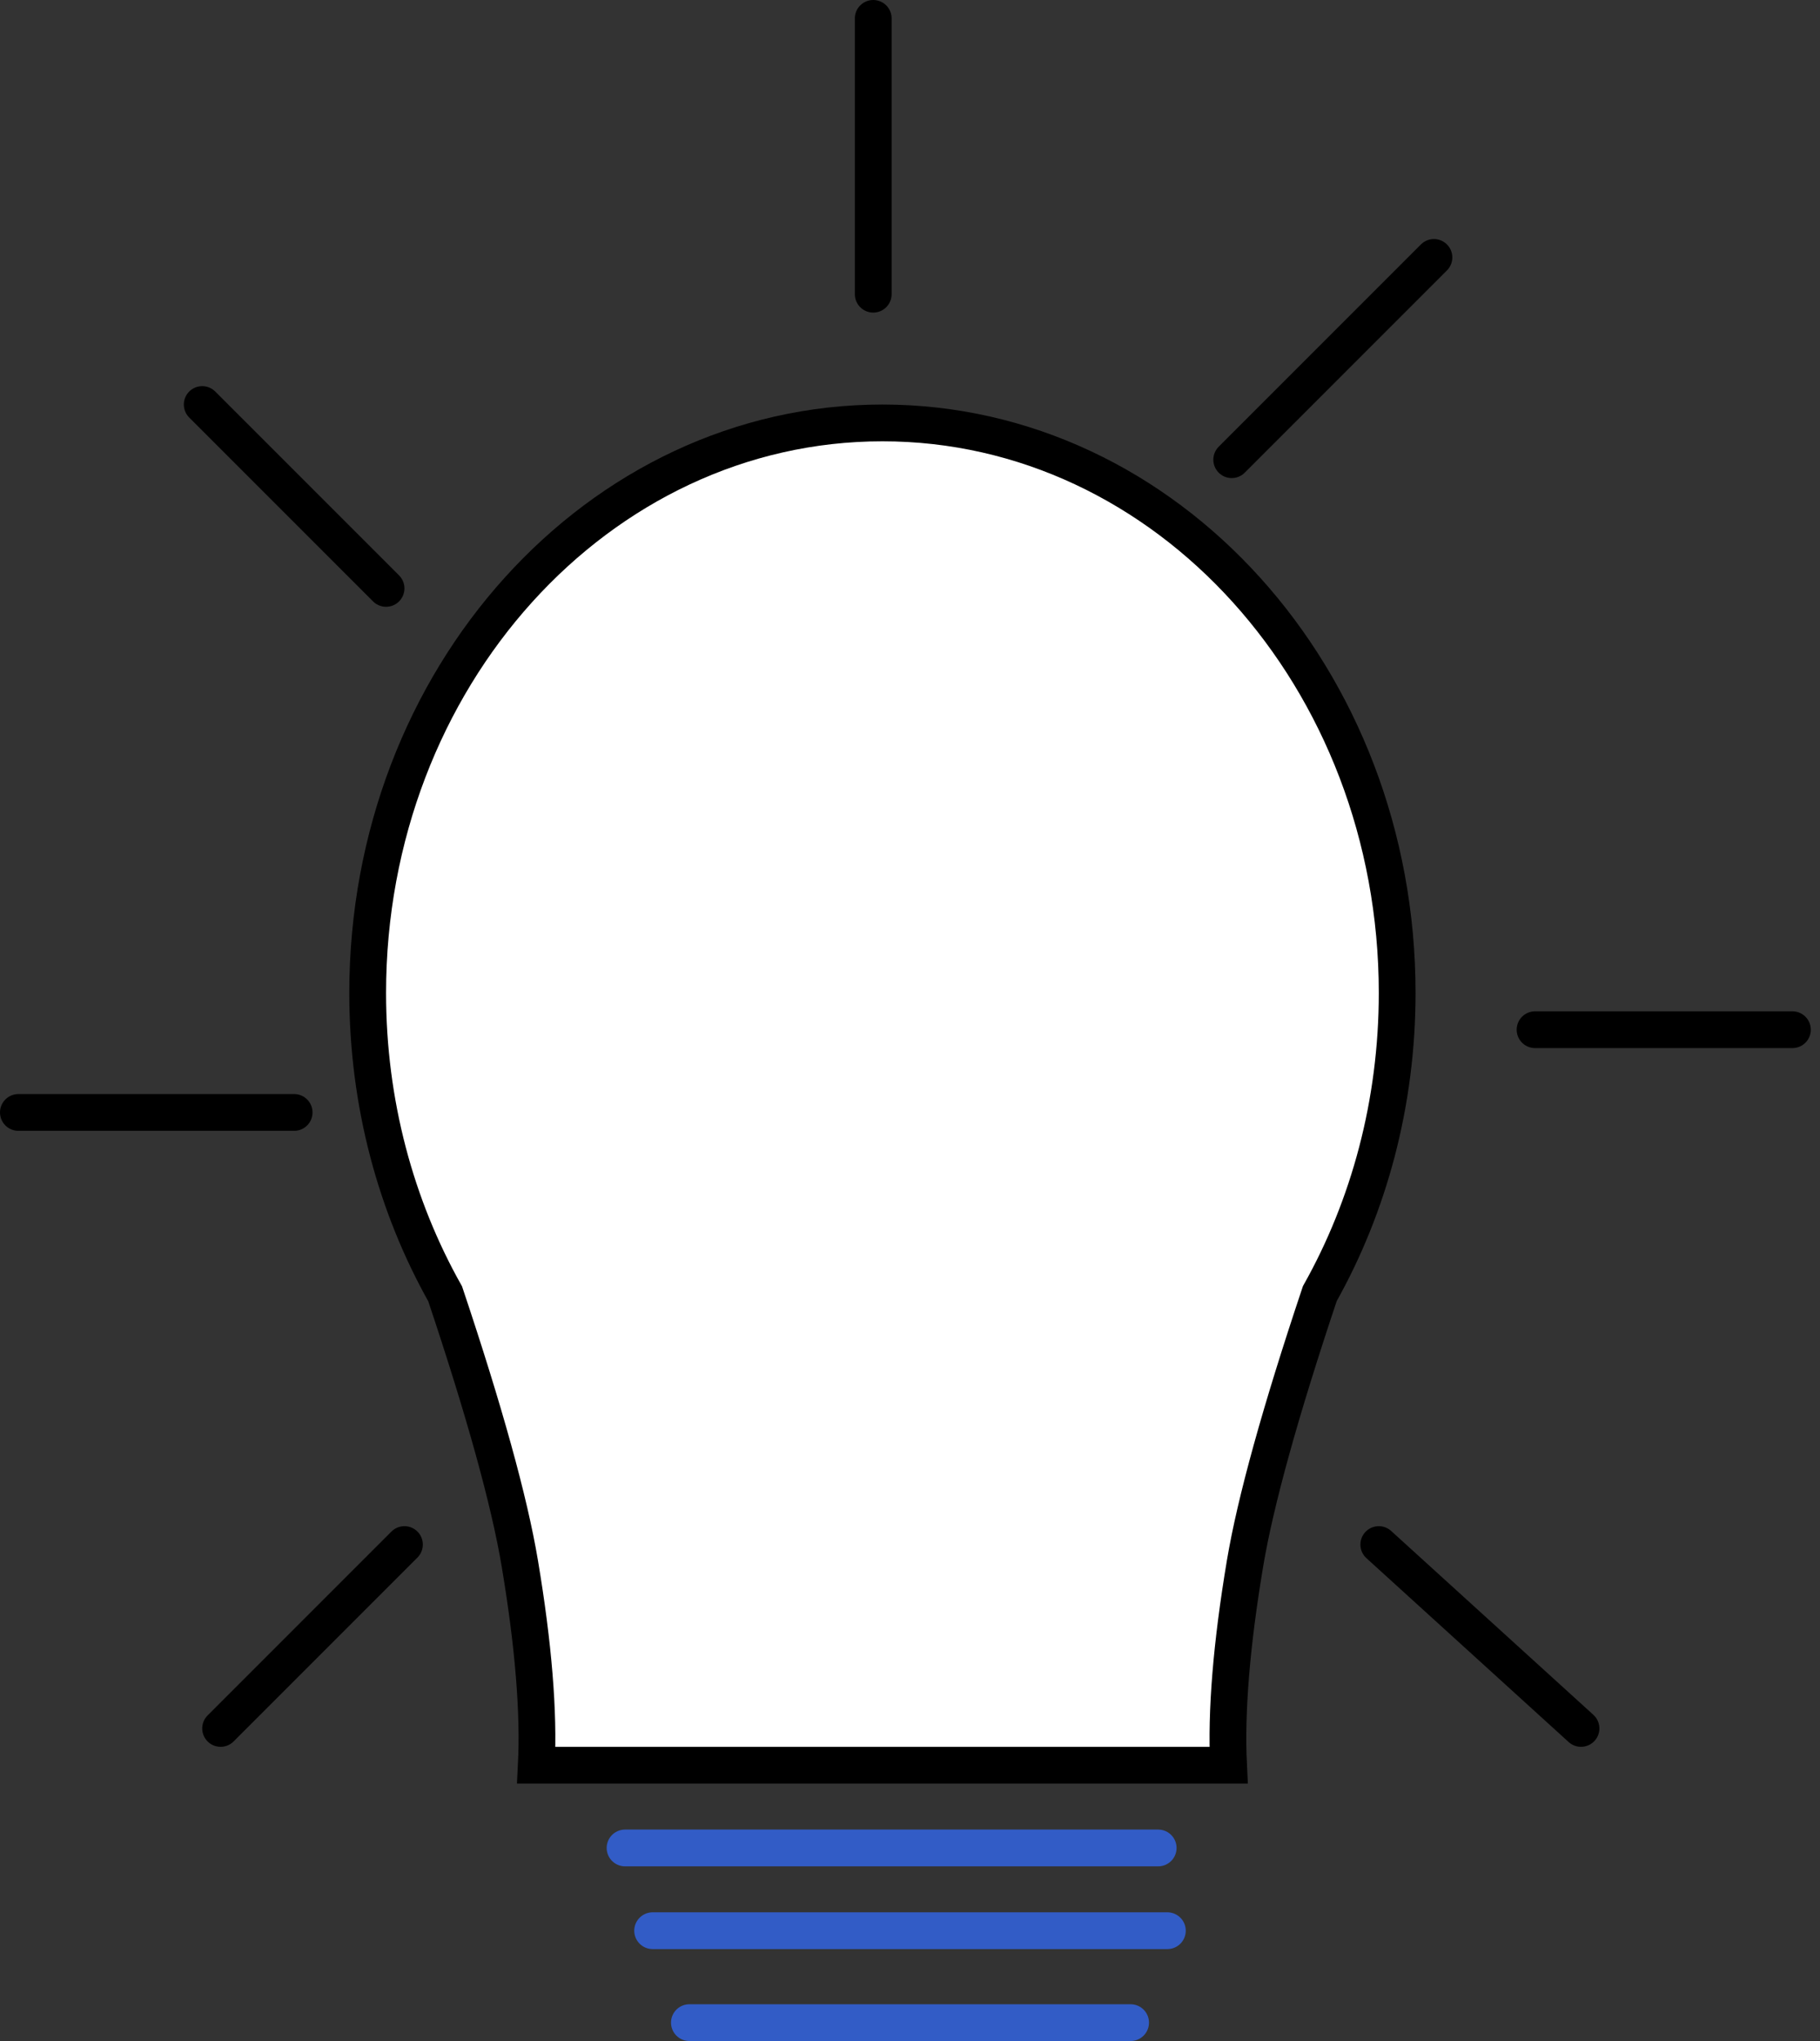
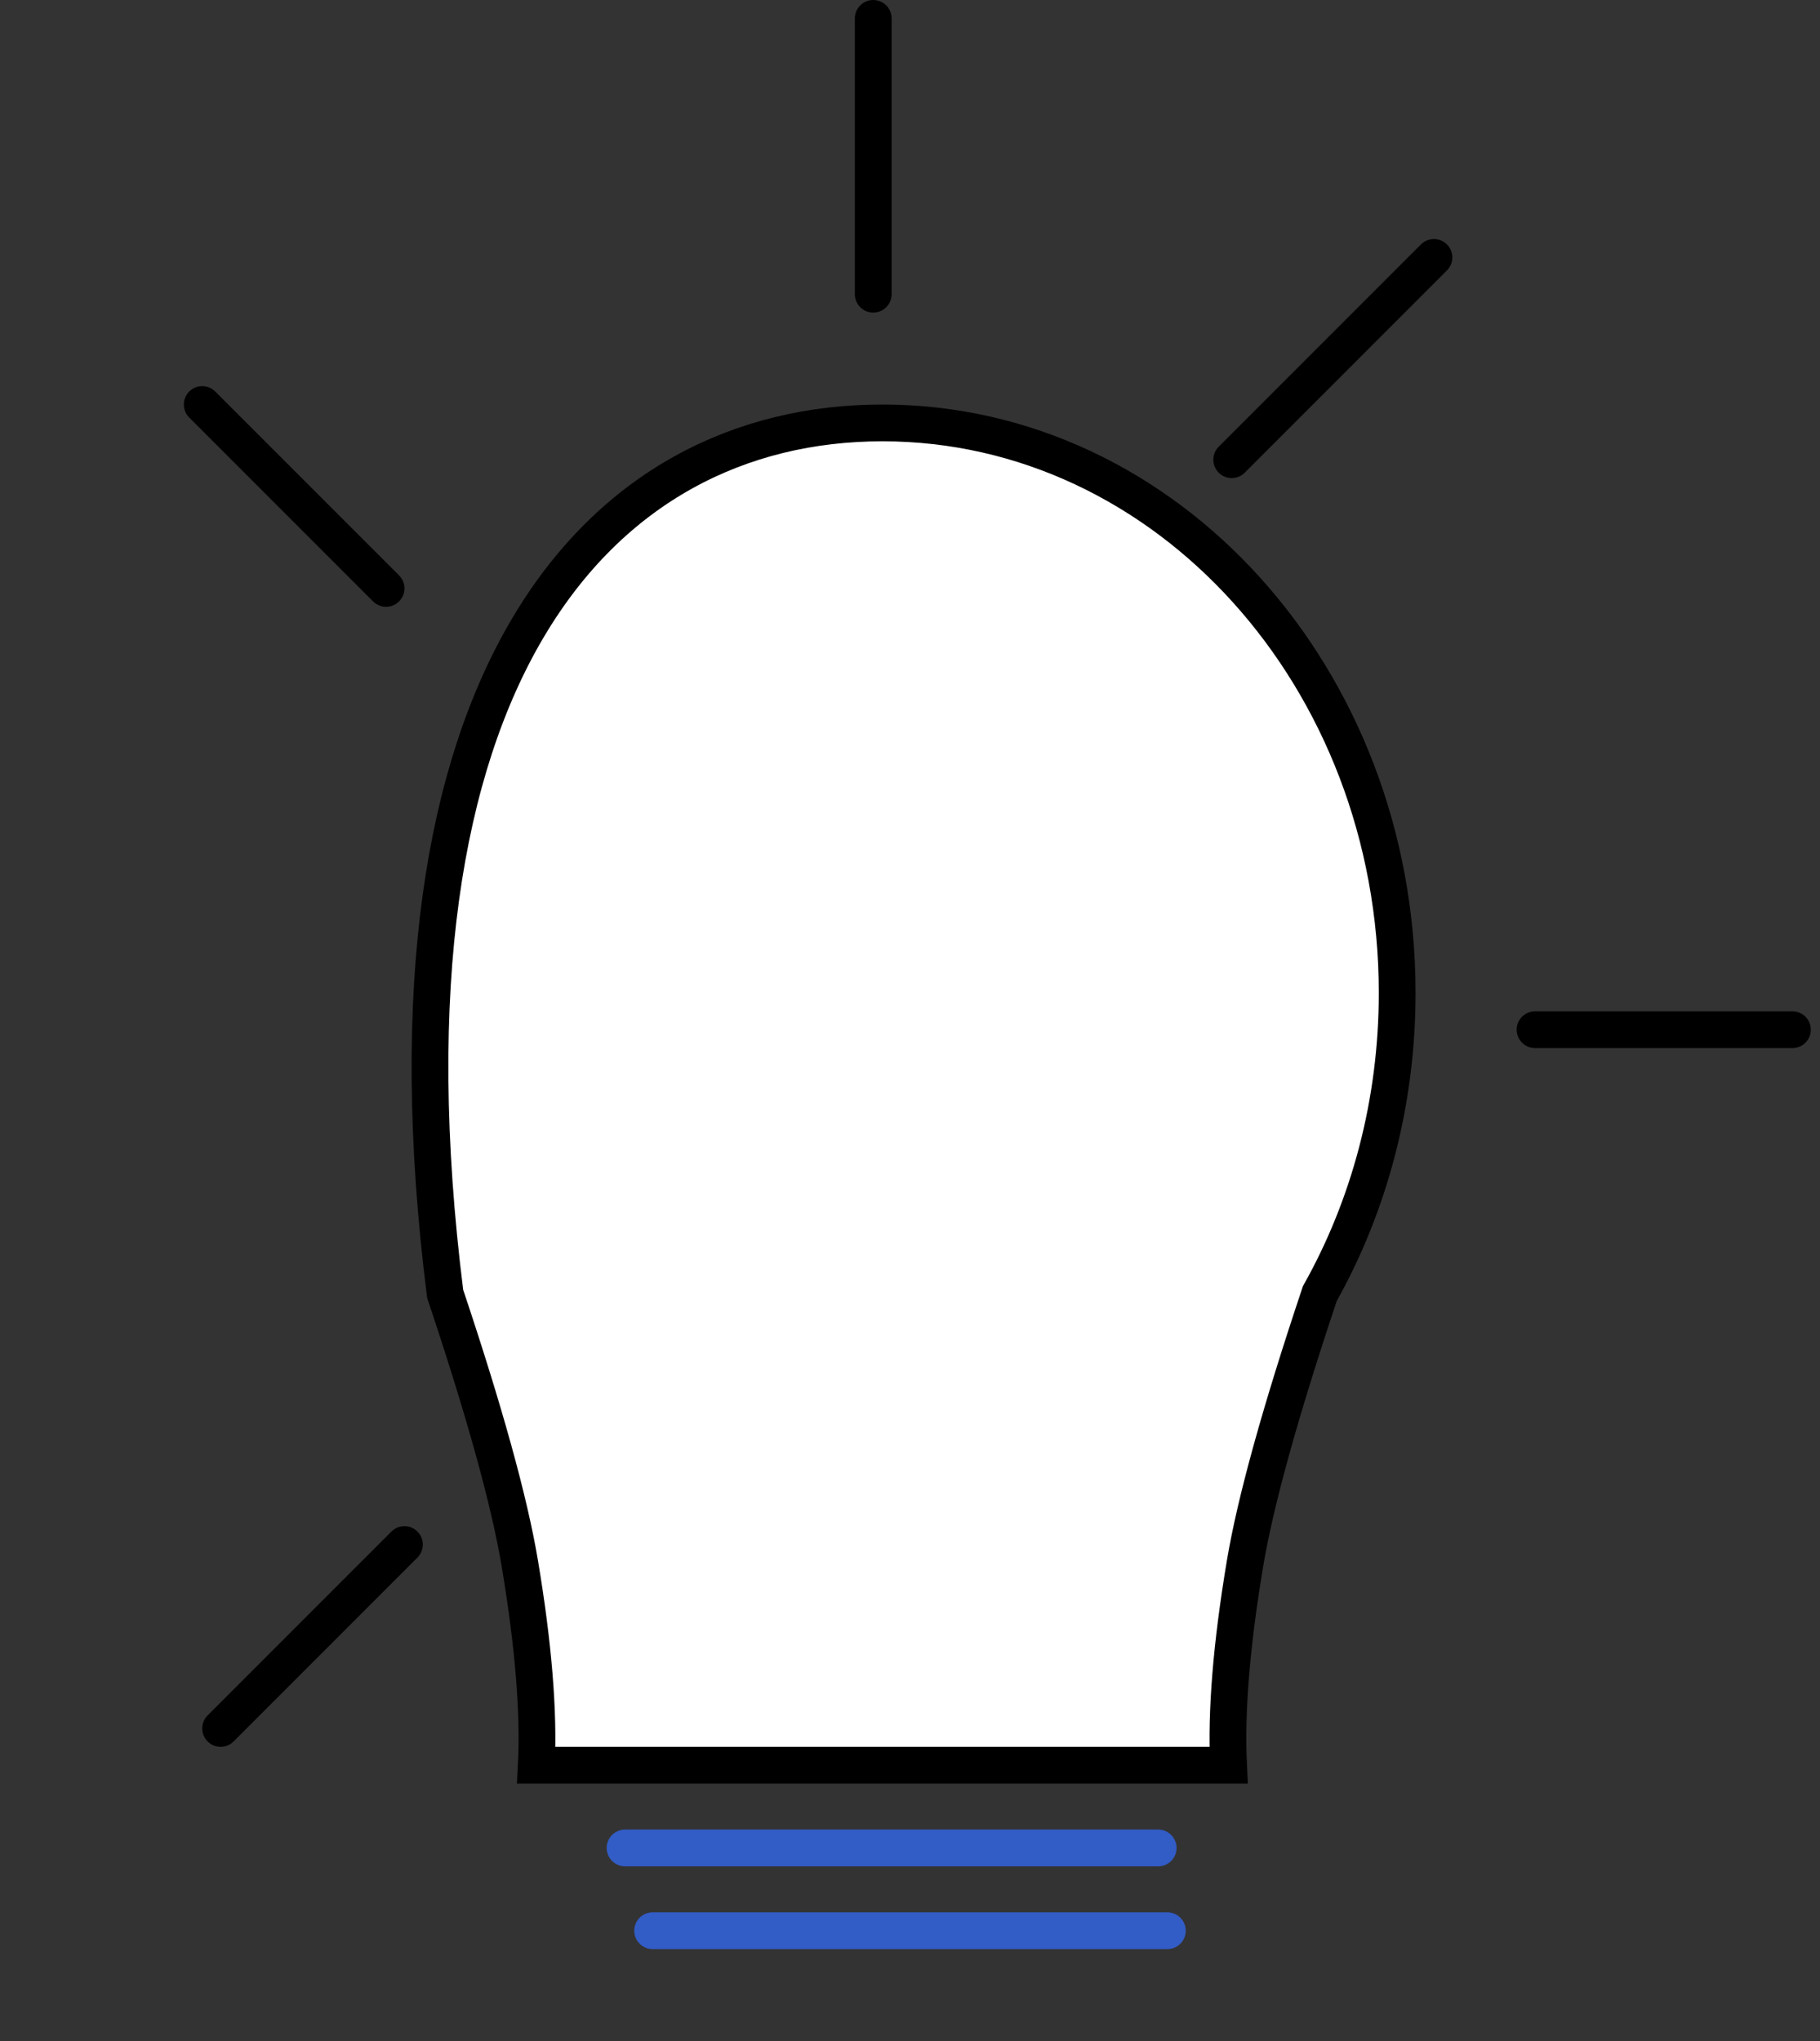
<svg xmlns="http://www.w3.org/2000/svg" width="99px" height="111px" viewBox="0 0 99 111" version="1.1">
  <rect x="0" y="0" width="99" height="111" fill="#333333" stroke="none" />
  <title>icon-lighbulb</title>
  <desc>Created with Sketch.</desc>
  <g id="Desktop-1920px-(Columns-1200px)" stroke="none" stroke-width="1" fill="none" fill-rule="evenodd">
    <g id="retail-interior-main-template-MyBlue-Health" transform="translate(-1290, -4166)" stroke-width="2">
      <g id="icon-lighbulb" transform="translate(1291, 4167)">
        <g id="Path-13" stroke-linecap="round">
          <path d="M46.5,0 L46.5,15" stroke="#000000" />
          <path d="M77,13 L66,24" stroke="#000000" />
          <path d="M10,21 L20,31" stroke="#000000" />
          <path d="M89.5,48 L89.5,62" stroke="#000000" transform="translate(89.5, 55) rotate(-270) translate(-89.5, -55) " />
-           <path d="M7.5,52 L7.5,67" stroke="#000000" transform="translate(7.5, 59.5) rotate(-270) translate(-7.5, -59.5) " />
          <path d="M47.5,85 L47.5,114" stroke="#325CC6" transform="translate(47.5, 99.5) rotate(-270) translate(-47.5, -99.5) " />
          <path d="M48.5,90 L48.5,118" stroke="#325CC6" transform="translate(48.5, 104) rotate(-270) translate(-48.5, -104) " />
-           <path d="M48.5,97 L48.5,121" stroke="#325CC6" transform="translate(48.5, 109) rotate(-270) translate(-48.5, -109) " />
          <path d="M21,83 L11,93" stroke="#000000" />
-           <path d="M74,83 L85,93" stroke="#000000" />
        </g>
-         <path d="M23.214,69.363 C20.543,64.614 19,59.006 19,53 C19,35.879 31.536,22 47,22 C62.464,22 75,35.879 75,53 C75,59.001 73.46,64.604 70.793,69.351 C68.645,75.765 67.289,80.658 66.724,84.029 C65.986,88.436 65.687,92.094 65.828,95 L28.172,95 C28.318,92.123 28.019,88.466 27.276,84.029 C26.709,80.64 25.355,75.752 23.214,69.363 Z" id="Combined-Shape" stroke="#000000" fill="#FFFFFF" />
+         <path d="M23.214,69.363 C19,35.879 31.536,22 47,22 C62.464,22 75,35.879 75,53 C75,59.001 73.46,64.604 70.793,69.351 C68.645,75.765 67.289,80.658 66.724,84.029 C65.986,88.436 65.687,92.094 65.828,95 L28.172,95 C28.318,92.123 28.019,88.466 27.276,84.029 C26.709,80.64 25.355,75.752 23.214,69.363 Z" id="Combined-Shape" stroke="#000000" fill="#FFFFFF" />
      </g>
    </g>
  </g>
</svg>